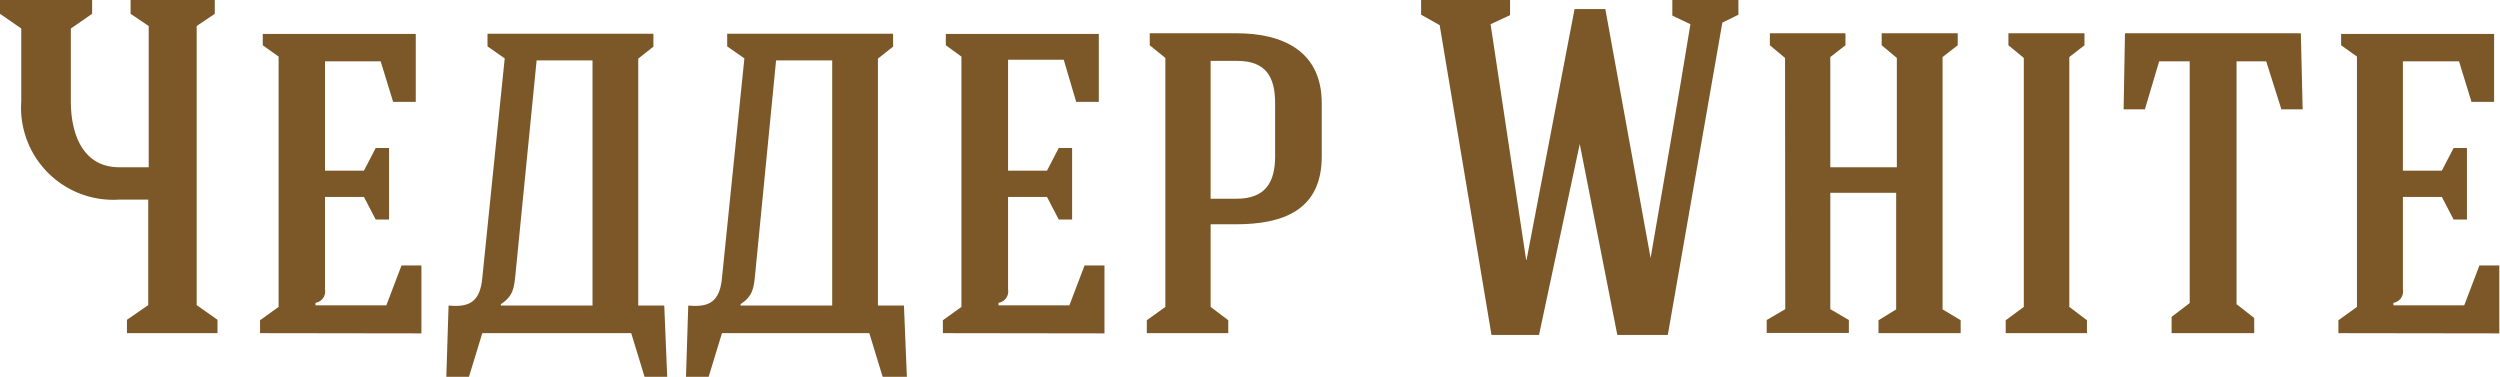
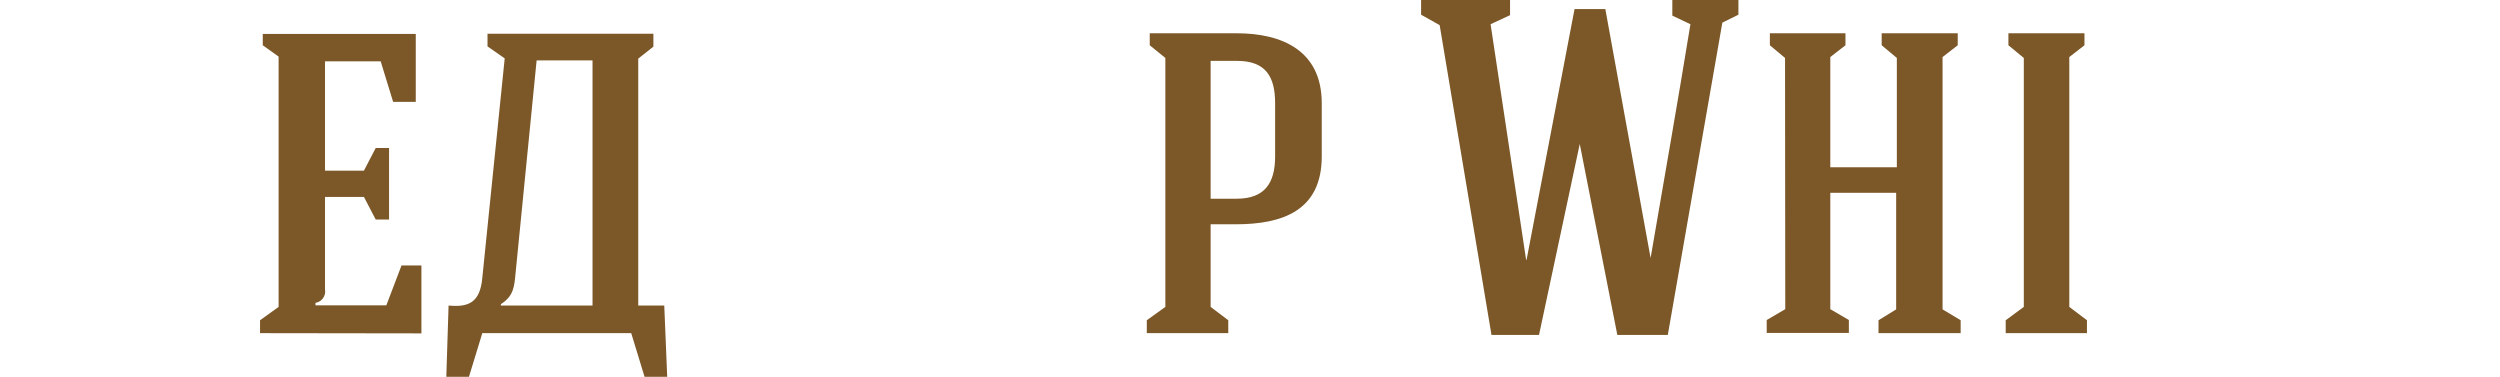
<svg xmlns="http://www.w3.org/2000/svg" viewBox="0 0 110.46 16.65">
  <defs>
    <style>.cls-1{fill:#7c5727;}</style>
  </defs>
  <title>Ресурс 7</title>
  <g id="Слой_2" data-name="Слой 2">
    <g id="Слой_1-2" data-name="Слой 1">
-       <path class="cls-1" d="M8.69,1.15V13.48l.92.65v.59h-4v-.59l.94-.65V8.82H5.25A4.07,4.07,0,0,1,.94,4.47V1.26L0,.61V0H4.07V.61l-.94.65V4.47c0,1.49.55,2.92,2.14,2.92h1.3V1.15L5.77.61V0H9.49V.61Z" />
      <path class="cls-1" d="M11.49,14.72v-.57l.82-.59V2.5L11.61,2v-.5h6.76v3h-1l-.55-1.79H14.36V7.54h1.72l.52-1h.59V9.7h-.59l-.52-1H14.36v4.09a.51.51,0,0,1-.42.59v.11h3.13l.67-1.76h.88v3Z" />
      <path class="cls-1" d="M22.3,2.58l-.76-.53V1.49h7.33v.57l-.67.53V13.5h1.15l.13,3.15h-1l-.59-1.93H21.31l-.59,1.93h-1l.1-3.15c.86.08,1.39-.11,1.49-1.22Zm.48,9.49c-.06.61-.08,1-.65,1.37v.06h4.05V2.67H23.71Z" />
-       <path class="cls-1" d="M32.89,2.58l-.76-.53V1.49h7.33v.57l-.67.53V13.5h1.15l.13,3.15H39l-.59-1.93H31.9l-.59,1.93h-1l.1-3.15c.86.08,1.39-.11,1.49-1.22Zm.48,9.49c-.06.61-.08,1-.65,1.37v.06h4.05V2.67H34.29Z" />
-       <path class="cls-1" d="M41.66,14.72v-.57l.82-.59V2.5L41.79,2v-.5h6.76v3h-1L47,2.64H44.54V7.54h1.72l.52-1h.59V9.7h-.59l-.52-1H44.54v4.09a.51.51,0,0,1-.42.59v.11h3.13l.67-1.76h.88v3Z" />
      <path class="cls-1" d="M58.4,6.91c0,2.39-1.72,3-3.8,3H53.49v3.65l.78.59v.57H50.67v-.57l.82-.59v-11L50.8,2V1.47h3.84c2,0,3.76.76,3.76,3.09ZM53.49,2.69V8.78h1.15c1.24,0,1.7-.69,1.7-1.87V4.56c0-1.18-.42-1.87-1.68-1.87Z" />
      <path class="cls-1" d="M67.45,11.48,69.57.4h1.36l2,11h0c.59-3.44,1.2-6.89,1.76-10.33l-.8-.38V0h2.92V.65L76.1,1,73.69,14.8H71.46L69.8,6.36,68,14.8H65.9L63.61,1.11,62.79.65V0h3.93V.67l-.86.4,1.57,10.41Z" />
      <path class="cls-1" d="M78.87,2.56,78.2,2V1.47h3.34V2l-.67.52V7.39h2.94V2.56L83.14,2V1.47H86.5V2l-.67.52V13.67l.8.48v.57H83v-.57l.78-.48V8.52H80.87v5.14l.82.48v.57H78.06v-.57l.82-.48Z" />
      <path class="cls-1" d="M91.43,13.56l.78.59v.57H88.62v-.57l.8-.59v-11L88.74,2V1.47H92.1V2l-.67.52Z" />
-       <path class="cls-1" d="M98.82,2.71V13.44l.78.61v.67H95.95V14l.8-.61V2.71H95.4l-.63,2.12h-.94l.06-3.36h7.77l.08,3.36h-.94l-.67-2.12Z" />
-       <path class="cls-1" d="M103.32,14.72v-.57l.82-.59V2.5L103.44,2v-.5h6.76v3h-1l-.55-1.79h-2.48V7.54h1.72l.52-1H109V9.7h-.59l-.52-1h-1.72v4.09a.51.51,0,0,1-.42.59v.11h3.13l.67-1.76h.88v3Z" />
    </g>
  </g>
</svg>